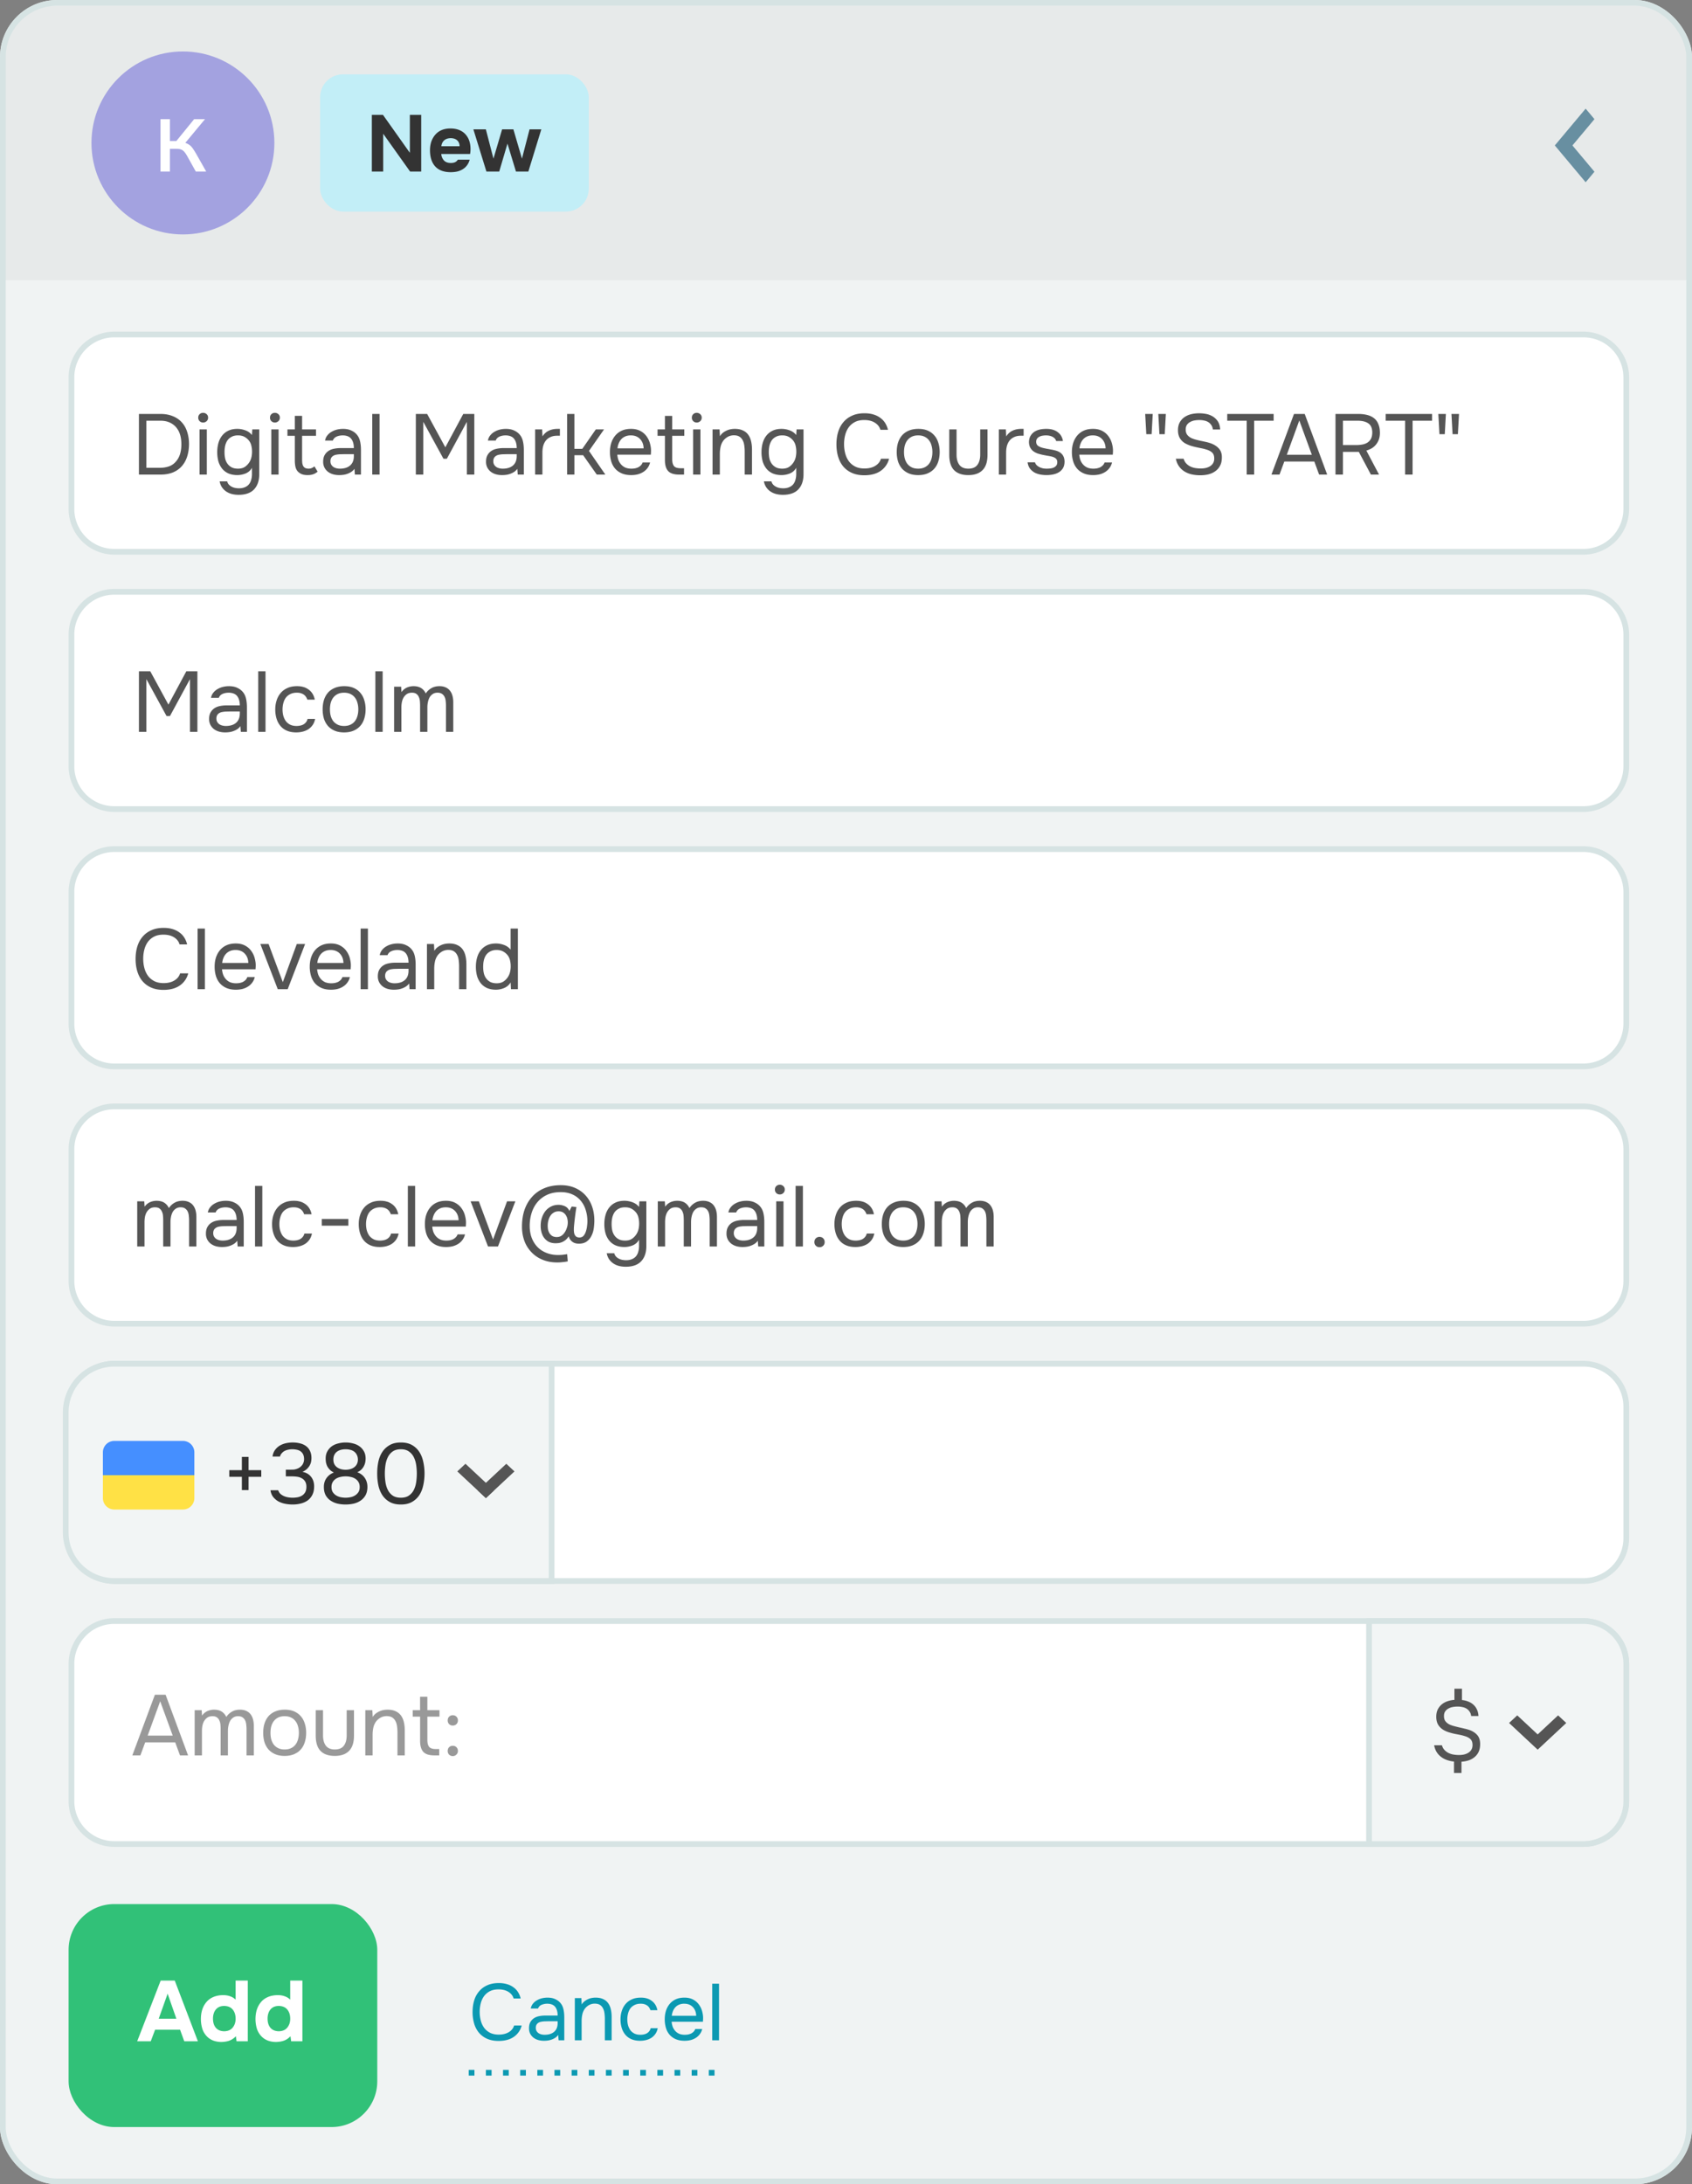
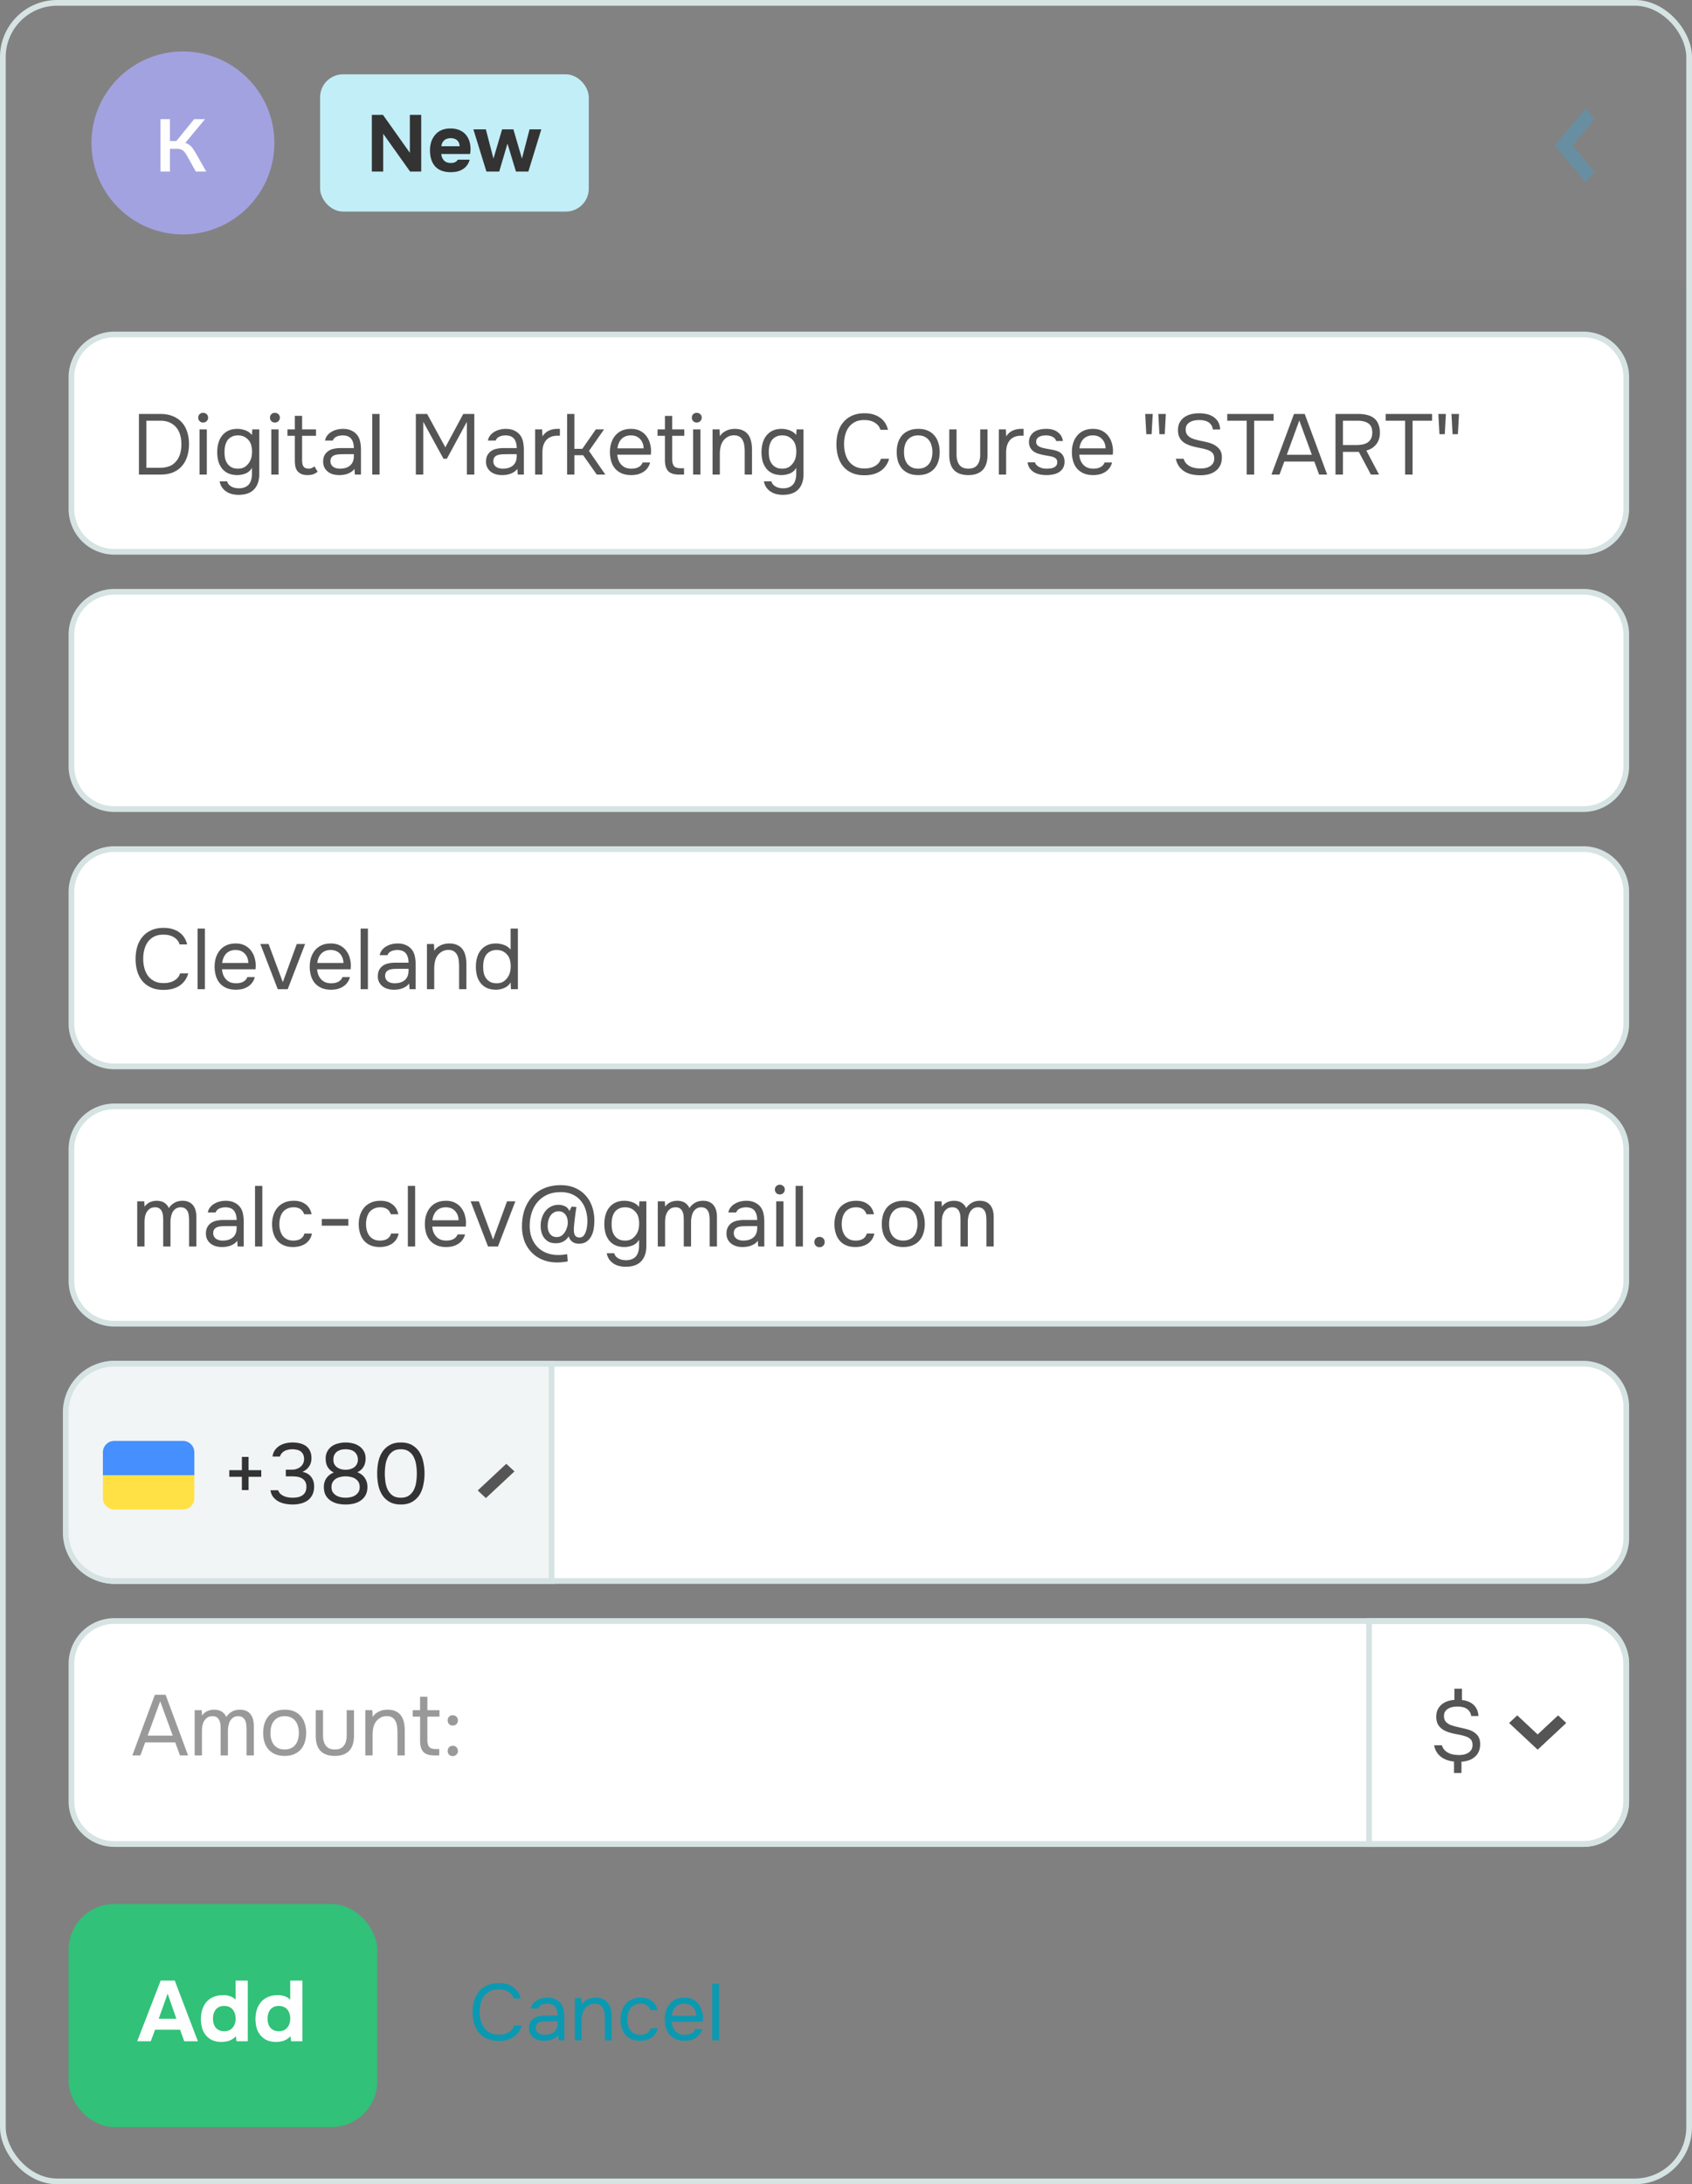
<svg xmlns="http://www.w3.org/2000/svg" width="296" height="382" fill="none">
  <rect width="100%" height="100%" fill="#808080" stroke="none" />
  <g clip-path="url(#pic-viber-deal01-en__a)">
-     <rect width="296" height="382" rx="10" fill="#F0F3F3" />
    <path d="M20 58.5h257a7.5 7.5 0 0 1 7.5 7.5v23a7.5 7.5 0 0 1-7.5 7.5H20a7.5 7.5 0 0 1-7.5-7.5V66a7.5 7.5 0 0 1 7.5-7.5Z" fill="#fff" stroke="#D6E3E3" />
    <path d="M24.305 72.395h3.765c.82 0 1.54.13 2.16.39.63.25 1.155.61 1.575 1.08.42.46.735 1.02.945 1.68a7 7 0 0 1 .315 2.16c-.01.79-.12 1.51-.33 2.16-.21.65-.525 1.21-.945 1.68-.41.46-.925.82-1.545 1.08-.62.25-1.345.375-2.175.375h-3.765V72.395Zm1.305 1.185v8.235h2.37c.54 0 1.055-.08 1.545-.24.5-.17.925-.465 1.275-.885.32-.37.555-.805.705-1.305.15-.51.225-1.07.225-1.68 0-.63-.075-1.19-.225-1.68a3.622 3.622 0 0 0-.675-1.275c-.3-.36-.68-.645-1.14-.855-.46-.21-1.005-.315-1.635-.315H25.61Zm9.926-1.38c.24 0 .445.08.615.24.17.15.255.35.255.6s-.085.455-.255.615a.865.865 0 0 1-.615.24.833.833 0 0 1-.615-.24.833.833 0 0 1-.24-.615c0-.25.08-.45.24-.6.16-.16.365-.24.615-.24Zm-.63 10.8v-7.905h1.275V83h-1.275Zm10.446-.06c0 1.12-.3 2-.9 2.64-.6.64-1.505.96-2.715.96-.4 0-.785-.045-1.155-.135-.36-.09-.69-.235-.99-.435-.29-.19-.54-.435-.75-.735-.2-.29-.34-.64-.42-1.05h1.32c.06.23.16.42.3.57.15.16.32.285.51.375.19.1.395.17.615.21.22.04.435.06.645.06.4 0 .745-.065 1.035-.195.29-.12.525-.29.705-.51.18-.22.31-.485.39-.795.09-.3.135-.63.135-.99v-1.095c-.26.46-.63.79-1.11.99-.48.19-.98.285-1.5.285-.6-.01-1.12-.115-1.56-.315-.44-.21-.8-.495-1.08-.855a3.73 3.73 0 0 1-.63-1.26 6.185 6.185 0 0 1-.195-1.59c0-.57.07-1.1.21-1.59.14-.5.355-.93.645-1.29.29-.37.655-.66 1.095-.87.44-.21.965-.315 1.575-.315.46 0 .925.085 1.395.255.47.17.855.445 1.155.825l.06-.99h1.215v7.845Zm-3.72-6.795c-.43 0-.795.08-1.095.24-.3.15-.545.355-.735.615-.18.26-.315.57-.405.93-.08.35-.12.725-.12 1.125 0 .44.04.83.12 1.17.08.33.215.625.405.885.19.26.435.47.735.63.3.15.67.225 1.11.225.51 0 .93-.12 1.26-.36a2.814 2.814 0 0 0 1.095-1.71c.06-.3.09-.595.09-.885 0-.36-.035-.69-.105-.99-.06-.3-.175-.58-.345-.84a2.56 2.56 0 0 0-.795-.735c-.33-.2-.735-.3-1.215-.3ZM48.09 72.2c.24 0 .445.08.615.24.17.15.255.35.255.6s-.085.455-.255.615a.865.865 0 0 1-.615.24.833.833 0 0 1-.615-.24.833.833 0 0 1-.24-.615c0-.25.08-.45.24-.6.16-.16.365-.24.615-.24ZM47.46 83v-7.905h1.275V83H47.46Zm5.39-7.905h2.43v1.125h-2.43v4.11c0 .23.01.445.03.645.03.19.08.36.15.51.08.14.19.255.33.345.15.08.35.125.6.135.23 0 .43-.04.6-.12.18-.08.33-.175.45-.285l.556.93c-.26.22-.53.375-.81.465-.28.09-.59.135-.93.135-.43 0-.79-.06-1.08-.18a2.018 2.018 0 0 1-.735-.555c-.17-.23-.285-.5-.345-.81-.06-.31-.09-.66-.09-1.05V76.22h-1.29v-1.125h1.29v-2.37h1.275v2.37Zm9.158 6.9c-.17.23-.365.415-.585.555a3.438 3.438 0 0 1-1.395.495c-.23.03-.46.045-.69.045-.37 0-.72-.045-1.05-.135-.33-.09-.63-.235-.9-.435-.26-.2-.47-.45-.63-.75a2.25 2.25 0 0 1-.225-1.02c0-.45.08-.825.24-1.125.17-.31.395-.56.675-.75.28-.19.6-.32.96-.39.37-.08.76-.12 1.17-.12h2.325c0-.67-.145-1.2-.435-1.59-.29-.4-.78-.61-1.47-.63-.42 0-.79.07-1.11.21-.32.14-.54.37-.66.69h-1.365c.07-.36.21-.665.42-.915.21-.26.46-.47.75-.63.29-.17.605-.295.945-.375.34-.08.68-.12 1.02-.12.59 0 1.085.1 1.485.3.41.19.74.445.99.765.25.31.425.69.525 1.14.1.45.15.955.15 1.515V83h-1.065l-.075-1.005Zm-1.5-2.565c-.24 0-.52.005-.84.015-.31 0-.61.03-.9.09-.29.06-.525.185-.705.375-.17.19-.255.44-.255.75 0 .23.045.425.135.585.09.16.21.295.36.405.16.11.34.19.54.24.2.05.405.075.615.075.75 0 1.34-.18 1.77-.54.44-.37.665-.905.675-1.605v-.39h-1.395ZM65.123 83V72.395h1.275V83h-1.275Zm7.624 0V72.395h1.98l3.18 5.835 3.135-5.835h1.935V83h-1.305v-9.225l-3.495 6.45h-.6l-3.525-6.45V83h-1.305ZM90.5 81.995c-.17.23-.365.415-.585.555a3.438 3.438 0 0 1-1.395.495c-.23.03-.46.045-.69.045-.37 0-.72-.045-1.05-.135-.33-.09-.63-.235-.9-.435-.26-.2-.47-.45-.63-.75a2.25 2.25 0 0 1-.225-1.02c0-.45.08-.825.24-1.125.17-.31.395-.56.675-.75.28-.19.6-.32.96-.39.37-.08.76-.12 1.17-.12h2.325c0-.67-.145-1.2-.435-1.59-.29-.4-.78-.61-1.47-.63-.42 0-.79.07-1.11.21-.32.14-.54.37-.66.69h-1.365c.07-.36.21-.665.42-.915.21-.26.46-.47.75-.63.29-.17.605-.295.945-.375.34-.08.68-.12 1.02-.12.59 0 1.085.1 1.485.3.41.19.74.445.99.765.25.31.425.69.525 1.14.1.45.15.955.15 1.515V83h-1.065l-.075-1.005ZM89 79.43c-.24 0-.52.005-.84.015-.31 0-.61.03-.9.09-.29.06-.525.185-.705.375-.17.19-.255.44-.255.75 0 .23.045.425.135.585.09.16.21.295.36.405.16.11.34.19.54.24.2.05.405.075.615.075.75 0 1.34-.18 1.77-.54.44-.37.665-.905.675-1.605v-.39H89ZM93.614 83v-7.905h1.23l.06 1.23c.29-.46.66-.795 1.11-1.005.45-.21.96-.315 1.53-.315h.405v1.2h-.465c-.47 0-.87.08-1.2.24-.33.15-.6.36-.81.63-.2.26-.35.57-.45.93-.09.36-.135.74-.135 1.14V83h-1.275Zm5.596 0V72.395h1.275V78.5h1.38l2.37-3.405h1.44l-2.64 3.765L105.9 83h-1.5l-2.385-3.39h-1.53V83H99.21Zm8.783-3.48c.03.35.1.675.21.975.12.29.28.545.48.765.2.22.445.395.735.525.3.12.645.18 1.035.18.19 0 .385-.015.585-.045.21-.04.405-.1.585-.18.18-.09.34-.205.48-.345.14-.14.245-.31.315-.51h1.305c-.09.38-.245.71-.465.99-.21.28-.465.51-.765.69-.29.18-.615.315-.975.405-.36.08-.725.12-1.095.12-.63 0-1.18-.1-1.65-.3-.46-.2-.845-.475-1.155-.825-.31-.36-.54-.785-.69-1.275a5.669 5.669 0 0 1-.225-1.635c0-.59.08-1.13.24-1.62.17-.5.41-.93.72-1.29s.69-.64 1.14-.84c.45-.2.985-.3 1.605-.3.63 0 1.175.125 1.635.375.46.25.83.58 1.11.99.28.4.475.835.585 1.305.12.47.17.905.15 1.305 0 .09-.005.18-.015.27 0 .09-.005.18-.015.27h-5.865Zm4.605-1.11c-.02-.67-.23-1.215-.63-1.635-.4-.42-.935-.63-1.605-.63-.37 0-.695.06-.975.18s-.515.285-.705.495c-.19.21-.34.455-.45.735-.11.27-.18.555-.21.855h4.575Zm4.999-3.315h2.115v1.125h-2.115v4.095c0 .54.105.94.315 1.2.21.25.6.375 1.17.375h.585V83h-.855c-.9 0-1.54-.205-1.92-.615-.38-.41-.57-1.055-.57-1.935v-4.23h-1.29v-1.125h1.29V72.74h1.275v2.355Zm4.291-2.895c.24 0 .445.08.615.24.17.15.255.35.255.6s-.085.455-.255.615a.865.865 0 0 1-.615.24.833.833 0 0 1-.615-.24.833.833 0 0 1-.24-.615c0-.25.08-.45.24-.6.16-.16.365-.24.615-.24Zm-.63 10.8v-7.905h1.275V83h-1.275Zm3.396 0v-7.905h1.23l.06 1.2c.13-.22.29-.41.48-.57.2-.16.415-.295.645-.405.23-.11.47-.19.72-.24.26-.05.51-.075.75-.075.57 0 1.05.095 1.44.285.39.18.7.435.93.765.23.32.395.705.495 1.155.1.44.15.915.15 1.425V83h-1.275v-4.02c0-.37-.025-.725-.075-1.065-.04-.34-.13-.64-.27-.9-.13-.27-.32-.485-.57-.645-.25-.16-.585-.24-1.005-.24-.41.01-.775.11-1.095.3-.31.19-.56.415-.75.675-.23.33-.385.695-.465 1.095-.08.39-.12.785-.12 1.185V83h-1.275Zm15.913-.06c0 1.12-.3 2-.9 2.64-.6.64-1.505.96-2.715.96-.4 0-.785-.045-1.155-.135-.36-.09-.69-.235-.99-.435-.29-.19-.54-.435-.75-.735-.2-.29-.34-.64-.42-1.05h1.32c.06.23.16.42.3.57.15.16.32.285.51.375.19.1.395.17.615.21.22.04.435.06.645.06.4 0 .745-.065 1.035-.195.29-.12.525-.29.705-.51.18-.22.31-.485.39-.795.09-.3.135-.63.135-.99v-1.095c-.26.46-.63.79-1.11.99-.48.19-.98.285-1.5.285-.6-.01-1.12-.115-1.56-.315-.44-.21-.8-.495-1.08-.855a3.73 3.73 0 0 1-.63-1.26 6.185 6.185 0 0 1-.195-1.59c0-.57.07-1.1.21-1.59.14-.5.355-.93.645-1.29.29-.37.655-.66 1.095-.87.44-.21.965-.315 1.575-.315.46 0 .925.085 1.395.255.47.17.855.445 1.155.825l.06-.99h1.215v7.845Zm-3.72-6.795c-.43 0-.795.08-1.095.24-.3.15-.545.355-.735.615-.18.26-.315.57-.405.93-.08.35-.12.725-.12 1.125 0 .44.04.83.12 1.17.08.33.215.625.405.885.19.26.435.47.735.63.3.15.67.225 1.11.225.51 0 .93-.12 1.26-.36a2.814 2.814 0 0 0 1.095-1.71c.06-.3.09-.595.09-.885 0-.36-.035-.69-.105-.99-.06-.3-.175-.58-.345-.84a2.56 2.56 0 0 0-.795-.735c-.33-.2-.735-.3-1.215-.3Zm14.34-2.685c-.63 0-1.17.115-1.62.345-.44.23-.805.54-1.095.93-.28.39-.485.84-.615 1.35-.13.5-.195 1.025-.195 1.575 0 .59.07 1.145.21 1.665.14.52.355.975.645 1.365.29.38.66.685 1.11.915.45.22.985.33 1.605.33.75 0 1.38-.155 1.89-.465.51-.31.84-.725.99-1.245h1.425a3.667 3.667 0 0 1-1.455 2.115c-.74.52-1.7.78-2.88.78-.82 0-1.535-.135-2.145-.405a4.232 4.232 0 0 1-1.53-1.125c-.4-.48-.7-1.05-.9-1.71-.2-.66-.3-1.385-.3-2.175 0-.78.1-1.5.3-2.16.2-.66.505-1.23.915-1.71.41-.49.92-.87 1.53-1.14.61-.28 1.33-.42 2.16-.42.58 0 1.1.07 1.56.21.47.14.875.34 1.215.6.35.25.635.555.855.915.22.35.38.74.48 1.17h-1.32c-.15-.52-.475-.935-.975-1.245-.49-.31-1.11-.465-1.86-.465Zm9.467 1.545c.63 0 1.175.1 1.635.3.46.2.845.48 1.155.84.32.36.555.79.705 1.29.16.49.24 1.03.24 1.62 0 .59-.08 1.135-.24 1.635-.15.49-.385.915-.705 1.275-.31.35-.7.625-1.17.825-.47.2-1.02.3-1.65.3-.63 0-1.18-.1-1.65-.3-.46-.2-.85-.475-1.17-.825a3.679 3.679 0 0 1-.705-1.275 5.669 5.669 0 0 1-.225-1.635c0-.59.075-1.13.225-1.62.16-.5.395-.93.705-1.29.32-.36.72-.64 1.2-.84.48-.2 1.03-.3 1.65-.3Zm-.03 6.96c.43 0 .8-.075 1.11-.225.32-.15.58-.355.78-.615.21-.27.36-.58.45-.93.1-.35.15-.73.15-1.14 0-.4-.05-.775-.15-1.125-.09-.36-.24-.67-.45-.93-.2-.27-.46-.48-.78-.63-.31-.15-.68-.225-1.11-.225-.43 0-.8.075-1.11.225-.31.15-.57.36-.78.63-.2.26-.35.57-.45.93-.09.35-.135.725-.135 1.125 0 .41.045.79.135 1.14.1.35.25.66.45.93.21.26.47.465.78.615.31.15.68.225 1.11.225Zm8.771 0c.72 0 1.245-.215 1.575-.645.34-.44.51-1.05.51-1.83v-4.395h1.275v4.455c0 1.2-.29 2.09-.87 2.67-.57.58-1.4.87-2.49.87-1.09 0-1.92-.29-2.49-.87-.56-.58-.84-1.47-.84-2.67v-4.455h1.275v4.395c0 .78.17 1.39.51 1.83.34.43.855.645 1.545.645ZM174.737 83v-7.905h1.23l.06 1.23c.29-.46.66-.795 1.11-1.005.45-.21.96-.315 1.53-.315h.405v1.2h-.465c-.47 0-.87.08-1.2.24-.33.15-.6.36-.81.63-.2.26-.35.57-.45.93-.09.36-.135.74-.135 1.14V83h-1.275Zm8.27-6.855c-.18 0-.365.015-.555.045-.18.02-.36.07-.54.15-.17.07-.32.18-.45.33-.12.14-.185.33-.195.57 0 .34.125.595.375.765.26.17.595.295 1.005.375.17.04.355.08.555.12.2.03.395.065.585.105a6.898 6.898 0 0 1 1.005.225c.96.3 1.44.945 1.44 1.935-.01.48-.115.87-.315 1.17-.19.29-.435.52-.735.69-.29.17-.625.29-1.005.36a5.881 5.881 0 0 1-2.205 0c-.37-.07-.71-.19-1.02-.36-.3-.18-.56-.41-.78-.69-.21-.29-.345-.65-.405-1.08h1.29c.08.24.205.43.375.57.17.14.35.25.54.33.2.08.385.135.555.165.18.03.38.045.6.045.16 0 .345-.01.555-.03.21-.02.41-.065.6-.135.19-.08.35-.195.48-.345.13-.15.195-.36.195-.63 0-.3-.1-.525-.3-.675-.19-.15-.455-.26-.795-.33-.24-.05-.49-.095-.75-.135l-.765-.15c-.25-.06-.495-.125-.735-.195a3.2 3.2 0 0 1-.675-.315c-.28-.17-.505-.4-.675-.69-.17-.29-.255-.645-.255-1.065.02-.44.12-.8.3-1.08.18-.29.41-.525.69-.705.3-.18.62-.305.96-.375.34-.07.7-.105 1.08-.105.81 0 1.455.175 1.935.525.29.2.515.44.675.72.16.28.26.575.3.885h-1.185c-.07-.29-.26-.525-.57-.705-.31-.18-.705-.275-1.185-.285Zm5.801 3.375c.03.35.1.675.21.975.12.29.28.545.48.765.2.22.445.395.735.525.3.12.645.18 1.035.18.19 0 .385-.015.585-.045.21-.04.405-.1.585-.18.18-.09.34-.205.48-.345.14-.14.245-.31.315-.51h1.305c-.09.38-.245.71-.465.99-.21.28-.465.51-.765.69-.29.18-.615.315-.975.405-.36.08-.725.12-1.095.12-.63 0-1.18-.1-1.65-.3-.46-.2-.845-.475-1.155-.825-.31-.36-.54-.785-.69-1.275a5.669 5.669 0 0 1-.225-1.635c0-.59.08-1.13.24-1.62.17-.5.41-.93.72-1.29s.69-.64 1.14-.84c.45-.2.985-.3 1.605-.3.63 0 1.175.125 1.635.375.46.25.83.58 1.11.99.28.4.475.835.585 1.305.12.47.17.905.15 1.305 0 .09-.005.18-.015.27 0 .09-.005.18-.015.27h-5.865Zm4.605-1.11c-.02-.67-.23-1.215-.63-1.635-.4-.42-.935-.63-1.605-.63-.37 0-.695.06-.975.18s-.515.285-.705.495c-.19.21-.34.455-.45.735-.11.27-.18.555-.21.855h4.575Zm8.052-2.475h-.93l-.195-3.54h1.32l-.195 3.54Zm2.295 0h-.93l-.195-3.54h1.32l-.195 3.54Zm6.066-2.475c-.28 0-.565.025-.855.075-.28.05-.535.14-.765.27-.23.12-.42.29-.57.51-.14.21-.21.48-.21.81 0 .4.105.725.315.975.21.24.465.425.765.555.24.1.495.185.765.255s.545.135.825.195c.29.06.57.12.84.18.28.06.55.135.81.225.61.21 1.095.51 1.455.9.37.39.555.905.555 1.545 0 .6-.105 1.095-.315 1.485-.2.39-.475.71-.825.96-.34.25-.74.435-1.2.555-.45.11-.93.165-1.44.165-.51 0-1-.05-1.47-.15-.46-.1-.88-.265-1.26-.495a3.34 3.34 0 0 1-.975-.9c-.27-.37-.46-.82-.57-1.35h1.365c.1.34.255.62.465.84.21.22.45.395.72.525.27.13.56.22.87.27.32.05.635.075.945.075.3 0 .59-.03.87-.09.29-.07.545-.175.765-.315.22-.14.395-.32.525-.54.13-.22.195-.485.195-.795 0-.47-.125-.82-.375-1.05-.25-.23-.585-.405-1.005-.525a7.626 7.626 0 0 0-.885-.225c-.31-.06-.62-.125-.93-.195-.31-.07-.615-.15-.915-.24a5.68 5.68 0 0 1-.825-.345c-.4-.19-.735-.48-1.005-.87-.27-.4-.405-.9-.405-1.5 0-.56.11-1.03.33-1.41.22-.38.505-.685.855-.915.35-.23.74-.395 1.17-.495.44-.1.905-.15 1.395-.15.4.01.76.045 1.08.105.33.05.64.145.93.285.45.2.825.5 1.125.9.3.4.465.915.495 1.545h-1.275c-.04-.31-.135-.57-.285-.78-.14-.21-.315-.38-.525-.51a2.07 2.07 0 0 0-.72-.27 3.66 3.66 0 0 0-.825-.09Zm8.273 9.54v-9.42h-3.405v-1.185h8.115v1.185h-3.405V83h-1.305Zm12.668 0-.84-2.28h-5.25l-.84 2.28h-1.41l3.945-10.605h1.875L232.177 83h-1.41Zm-3.465-9.465-2.19 6h4.38l-2.19-6Zm7.634 5.49V83h-1.305V72.395h3.975c.58 0 1.105.06 1.575.18s.87.31 1.2.57c.33.26.58.605.75 1.035.18.42.27.93.27 1.53 0 .44-.065.835-.195 1.185-.13.34-.305.64-.525.9-.21.25-.46.46-.75.63-.29.16-.59.285-.9.375l2.22 4.2h-1.425l-2.115-3.975h-2.775Zm2.25-1.185c.39 0 .755-.03 1.095-.09.35-.06.655-.17.915-.33s.465-.375.615-.645c.16-.28.245-.65.255-1.11 0-.76-.225-1.295-.675-1.605-.44-.32-1.08-.48-1.92-.48h-2.535v4.26h2.25Zm8.628 5.16v-9.42h-3.405v-1.185h8.115v1.185h-3.405V83h-1.305Zm6.935-7.065h-.93l-.195-3.54h1.32l-.195 3.54Zm2.295 0h-.93l-.195-3.54h1.32l-.195 3.54Z" fill="#555" />
    <path d="M20 103.5h257a7.5 7.5 0 0 1 7.5 7.5v23a7.5 7.5 0 0 1-7.5 7.5H20a7.5 7.5 0 0 1-7.5-7.5v-23a7.5 7.5 0 0 1 7.5-7.5Z" fill="#fff" stroke="#D6E3E3" />
-     <path d="M24.305 128v-10.605h1.98l3.18 5.835 3.135-5.835h1.935V128H33.23v-9.225l-3.495 6.45h-.6l-3.525-6.45V128h-1.305Zm17.752-1.005c-.17.23-.365.415-.585.555a3.438 3.438 0 0 1-1.395.495c-.23.03-.46.045-.69.045-.37 0-.72-.045-1.05-.135-.33-.09-.63-.235-.9-.435-.26-.2-.47-.45-.63-.75a2.25 2.25 0 0 1-.225-1.02c0-.45.08-.825.24-1.125.17-.31.395-.56.675-.75.28-.19.6-.32.96-.39.37-.08.76-.12 1.17-.12h2.325c0-.67-.145-1.2-.435-1.59-.29-.4-.78-.61-1.47-.63-.42 0-.79.07-1.11.21-.32.14-.54.37-.66.69h-1.365c.07-.36.21-.665.42-.915.21-.26.46-.47.75-.63.29-.17.605-.295.945-.375.34-.08.68-.12 1.02-.12.59 0 1.085.1 1.485.3.41.19.74.445.99.765.25.31.425.69.525 1.14.1.45.15.955.15 1.515V128h-1.065l-.075-1.005Zm-1.5-2.565c-.24 0-.52.005-.84.015-.31 0-.61.03-.9.09-.29.06-.525.185-.705.375-.17.19-.255.44-.255.75 0 .23.045.425.135.585.09.16.21.295.36.405.16.11.34.19.54.24.2.05.405.075.615.075.75 0 1.34-.18 1.77-.54.44-.37.665-.905.675-1.605v-.39h-1.395Zm4.615 3.57v-10.605h1.275V128h-1.275Zm6.656.09c-.63 0-1.175-.1-1.635-.3-.46-.2-.84-.48-1.14-.84-.3-.36-.525-.785-.675-1.275a5.462 5.462 0 0 1-.225-1.605c0-.56.08-1.085.24-1.575.16-.5.395-.93.705-1.29.31-.37.7-.66 1.17-.87.47-.22 1.04-.33 1.71-.33.4 0 .755.045 1.065.135.31.08.6.215.87.405.28.18.52.42.72.72.2.3.345.665.435 1.095h-1.305c-.15-.44-.39-.755-.72-.945-.32-.19-.7-.28-1.14-.27-.43 0-.81.085-1.14.255-.32.16-.58.375-.78.645-.19.27-.33.585-.42.945-.09.35-.135.71-.135 1.08 0 .39.045.76.135 1.11.1.35.245.66.435.93.2.26.455.47.765.63.31.15.68.225 1.11.225.21 0 .415-.02.615-.06.21-.04.4-.105.57-.195.18-.1.335-.23.465-.39s.225-.355.285-.585h1.32c-.08.41-.225.765-.435 1.065-.2.29-.45.535-.75.735-.3.19-.63.33-.99.42-.36.09-.735.135-1.125.135Zm8.396-8.085c.63 0 1.175.1 1.635.3.46.2.845.48 1.155.84.32.36.555.79.705 1.29.16.49.24 1.03.24 1.62 0 .59-.08 1.135-.24 1.635-.15.49-.385.915-.705 1.275-.31.35-.7.625-1.17.825-.47.2-1.02.3-1.65.3-.63 0-1.18-.1-1.65-.3-.46-.2-.85-.475-1.17-.825a3.679 3.679 0 0 1-.705-1.275 5.669 5.669 0 0 1-.225-1.635c0-.59.075-1.13.225-1.62.16-.5.395-.93.705-1.29.32-.36.72-.64 1.2-.84.48-.2 1.03-.3 1.65-.3Zm-.03 6.96c.43 0 .8-.075 1.11-.225.32-.15.58-.355.78-.615.21-.27.36-.58.45-.93.1-.35.15-.73.15-1.14 0-.4-.05-.775-.15-1.125-.09-.36-.24-.67-.45-.93-.2-.27-.46-.48-.78-.63-.31-.15-.68-.225-1.11-.225-.43 0-.8.075-1.11.225-.31.15-.57.36-.78.63-.2.26-.35.57-.45.93-.09.35-.135.725-.135 1.125 0 .41.045.79.135 1.14.1.35.25.66.45.93.21.26.47.465.78.615.31.15.68.225 1.11.225ZM65.665 128v-10.605h1.275V128h-1.275Zm4.571-6.96c.25-.35.555-.61.915-.78.37-.17.78-.255 1.23-.255.55.01.995.13 1.335.36.34.23.595.535.765.915.27-.4.6-.71.99-.93.4-.23.87-.345 1.41-.345.43 0 .8.075 1.11.225.31.14.56.34.75.6.19.25.33.545.42.885.09.34.135.71.135 1.11V128h-1.275v-4.53c0-.26-.015-.525-.045-.795-.02-.28-.08-.53-.18-.75-.1-.23-.25-.415-.45-.555-.2-.15-.47-.225-.81-.225-.33 0-.61.08-.84.24-.23.15-.415.35-.555.6-.13.25-.225.525-.285.825-.06.3-.09.595-.09.885V128h-1.275v-4.545c0-.25-.01-.51-.03-.78-.02-.28-.08-.53-.18-.75a1.23 1.23 0 0 0-.42-.555c-.19-.15-.455-.225-.795-.225-.36 0-.66.08-.9.24-.23.16-.42.365-.57.615-.14.25-.24.53-.3.84-.05.3-.075.59-.075.87V128h-1.275v-7.905h1.23l.06.945Z" fill="#555" />
    <path d="M20 148.5h257a7.5 7.5 0 0 1 7.5 7.5v23a7.5 7.5 0 0 1-7.5 7.5H20a7.5 7.5 0 0 1-7.5-7.5v-23a7.5 7.5 0 0 1 7.5-7.5Z" fill="#fff" stroke="#D6E3E3" />
    <path d="M28.58 163.46c-.63 0-1.17.115-1.62.345-.44.23-.805.54-1.095.93-.28.39-.485.84-.615 1.35-.13.5-.195 1.025-.195 1.575 0 .59.07 1.145.21 1.665.14.52.355.975.645 1.365.29.38.66.685 1.11.915.45.22.985.33 1.605.33.75 0 1.38-.155 1.89-.465.51-.31.84-.725.99-1.245h1.425a3.667 3.667 0 0 1-1.455 2.115c-.74.52-1.7.78-2.88.78-.82 0-1.535-.135-2.145-.405a4.232 4.232 0 0 1-1.53-1.125c-.4-.48-.7-1.05-.9-1.71-.2-.66-.3-1.385-.3-2.175 0-.78.1-1.5.3-2.16.2-.66.505-1.23.915-1.71.41-.49.92-.87 1.53-1.14.61-.28 1.33-.42 2.16-.42.58 0 1.1.07 1.56.21.47.14.875.34 1.215.6.35.25.635.555.855.915.22.35.38.74.48 1.17h-1.32c-.15-.52-.475-.935-.975-1.245-.49-.31-1.11-.465-1.86-.465Zm5.986 9.54v-10.605h1.276V173h-1.276Zm4.272-3.48c.03.35.1.675.21.975.12.29.28.545.48.765.2.22.445.395.735.525.3.12.645.18 1.035.18.19 0 .385-.015.585-.045.21-.04.405-.1.585-.18.18-.09.34-.205.48-.345.14-.14.245-.31.315-.51h1.305c-.09.38-.245.71-.465.99-.21.28-.465.51-.765.69-.29.18-.615.315-.975.405-.36.08-.725.12-1.095.12-.63 0-1.18-.1-1.65-.3-.46-.2-.845-.475-1.155-.825-.31-.36-.54-.785-.69-1.275a5.669 5.669 0 0 1-.225-1.635c0-.59.08-1.13.24-1.62.17-.5.41-.93.72-1.29s.69-.64 1.14-.84c.45-.2.985-.3 1.605-.3.63 0 1.175.125 1.635.375.46.25.83.58 1.11.99.28.4.475.835.585 1.305.12.47.17.905.15 1.305 0 .09-.005.18-.015.27 0 .09-.005.18-.015.27h-5.865Zm4.605-1.11c-.02-.67-.23-1.215-.63-1.635-.4-.42-.935-.63-1.605-.63-.37 0-.695.06-.975.18s-.515.285-.705.495c-.19.21-.34.455-.45.735-.11.27-.18.555-.21.855h4.575Zm2.103-3.315h1.44l2.49 6.675 2.445-6.675h1.455L50.331 173h-1.74l-3.045-7.905Zm9.932 4.425c.03.35.1.675.21.975.12.29.28.545.48.765.2.22.445.395.735.525.3.12.645.18 1.035.18.19 0 .385-.015.585-.045.21-.04.405-.1.585-.18.18-.09.34-.205.48-.345.14-.14.245-.31.315-.51h1.305c-.09.38-.245.71-.465.99-.21.28-.465.51-.765.69-.29.18-.615.315-.975.405-.36.08-.725.12-1.095.12-.63 0-1.18-.1-1.65-.3-.46-.2-.845-.475-1.155-.825-.31-.36-.54-.785-.69-1.275a5.669 5.669 0 0 1-.225-1.635c0-.59.08-1.13.24-1.62.17-.5.41-.93.72-1.29s.69-.64 1.14-.84c.45-.2.985-.3 1.605-.3.63 0 1.175.125 1.635.375.46.25.83.58 1.11.99.28.4.475.835.585 1.305.12.47.17.905.15 1.305 0 .09-.005.18-.015.27 0 .09-.005.18-.015.27h-5.865Zm4.605-1.11c-.02-.67-.23-1.215-.63-1.635-.4-.42-.935-.63-1.605-.63-.37 0-.695.06-.975.18s-.515.285-.705.495c-.19.21-.34.455-.45.735-.11.27-.18.555-.21.855h4.575Zm3.004 4.59v-10.605h1.275V173h-1.275Zm8.486-1.005c-.17.23-.365.415-.585.555a3.438 3.438 0 0 1-1.395.495c-.23.03-.46.045-.69.045-.37 0-.72-.045-1.05-.135-.33-.09-.63-.235-.9-.435-.26-.2-.47-.45-.63-.75a2.25 2.25 0 0 1-.225-1.02c0-.45.08-.825.24-1.125.17-.31.395-.56.675-.75.28-.19.6-.32.96-.39.37-.08.76-.12 1.17-.12h2.325c0-.67-.145-1.2-.435-1.59-.29-.4-.78-.61-1.47-.63-.42 0-.79.07-1.11.21-.32.14-.54.37-.66.69h-1.365c.07-.36.21-.665.42-.915.21-.26.46-.47.75-.63.29-.17.605-.295.945-.375.34-.08.68-.12 1.02-.12.59 0 1.085.1 1.485.3.41.19.74.445.99.765.25.31.425.69.525 1.14.1.45.15.955.15 1.515V173h-1.065l-.075-1.005Zm-1.5-2.565c-.24 0-.52.005-.84.015-.31 0-.61.03-.9.09-.29.06-.525.185-.705.375-.17.19-.255.44-.255.75 0 .23.045.425.135.585.09.16.21.295.36.405.16.11.34.19.54.24.2.05.405.075.615.075.75 0 1.34-.18 1.77-.54.44-.37.665-.905.675-1.605v-.39h-1.395ZM74.69 173v-7.905h1.23l.06 1.2c.13-.22.29-.41.48-.57.2-.16.415-.295.645-.405.23-.11.47-.19.72-.24.26-.05.51-.075.75-.075.57 0 1.05.095 1.44.285.39.18.7.435.93.765.23.32.395.705.495 1.155.1.44.15.915.15 1.425V173h-1.275v-4.02c0-.37-.025-.725-.075-1.065-.04-.34-.13-.64-.27-.9-.13-.27-.32-.485-.57-.645-.25-.16-.585-.24-1.005-.24-.41.01-.775.11-1.095.3-.31.19-.56.415-.75.675-.23.33-.385.695-.465 1.095-.08.39-.12.785-.12 1.185V173H74.69Zm15.912 0h-1.215l-.06-1.185c-.27.45-.645.775-1.125.975-.47.2-.965.3-1.485.3-.6-.01-1.12-.115-1.56-.315-.44-.21-.8-.495-1.08-.855a3.73 3.73 0 0 1-.63-1.26 6.185 6.185 0 0 1-.195-1.59c0-.57.07-1.1.21-1.59.14-.5.355-.93.645-1.29.29-.37.655-.66 1.095-.87.44-.21.965-.315 1.575-.315.46 0 .925.085 1.395.255.47.17.855.445 1.155.825v-3.69H90.6V173Zm-3.72-6.855c-.43 0-.795.08-1.095.24-.3.15-.545.355-.735.615-.18.26-.315.57-.405.93-.08.35-.12.735-.12 1.155 0 .42.04.8.12 1.14.08.33.215.625.405.885.19.26.435.47.735.63.3.15.67.225 1.11.225.51 0 .93-.12 1.26-.36a2.814 2.814 0 0 0 1.095-1.71c.06-.3.09-.595.09-.885 0-.36-.035-.69-.105-.99-.06-.3-.175-.58-.345-.84a2.56 2.56 0 0 0-.795-.735c-.33-.2-.735-.3-1.215-.3Z" fill="#555" />
    <path d="M20 193.5h257a7.5 7.5 0 0 1 7.5 7.5v23a7.5 7.5 0 0 1-7.5 7.5H20a7.5 7.5 0 0 1-7.5-7.5v-23a7.5 7.5 0 0 1 7.5-7.5Z" fill="#fff" stroke="#D6E3E3" />
    <path d="M25.295 211.04c.25-.35.555-.61.915-.78.37-.17.78-.255 1.23-.255.55.01.995.13 1.335.36.34.23.595.535.765.915.27-.4.6-.71.99-.93.4-.23.87-.345 1.41-.345.43 0 .8.075 1.11.225.31.14.56.34.75.6.19.25.33.545.42.885.09.34.135.71.135 1.11V218H33.08v-4.53c0-.26-.015-.525-.045-.795-.02-.28-.08-.53-.18-.75-.1-.23-.25-.415-.45-.555-.2-.15-.47-.225-.81-.225-.33 0-.61.08-.84.24-.23.15-.415.35-.555.6-.13.25-.225.525-.285.825-.06.3-.09.595-.09.885V218H28.55v-4.545c0-.25-.01-.51-.03-.78-.02-.28-.08-.53-.18-.75a1.23 1.23 0 0 0-.42-.555c-.19-.15-.455-.225-.795-.225-.36 0-.66.08-.9.24-.23.16-.42.365-.57.615-.14.25-.24.53-.3.84-.05.3-.075.59-.075.87V218h-1.275v-7.905h1.23l.06.945Zm16.205 5.955c-.17.23-.365.415-.585.555a3.438 3.438 0 0 1-1.395.495c-.23.03-.46.045-.69.045-.37 0-.72-.045-1.05-.135-.33-.09-.63-.235-.9-.435-.26-.2-.47-.45-.63-.75a2.25 2.25 0 0 1-.225-1.02c0-.45.08-.825.24-1.125.17-.31.395-.56.675-.75.28-.19.6-.32.96-.39.37-.08.76-.12 1.17-.12h2.325c0-.67-.145-1.2-.435-1.59-.29-.4-.78-.61-1.47-.63-.42 0-.79.07-1.11.21-.32.14-.54.37-.66.69h-1.365c.07-.36.21-.665.42-.915.21-.26.46-.47.75-.63.29-.17.605-.295.945-.375.34-.08.68-.12 1.02-.12.59 0 1.085.1 1.485.3.41.19.74.445.99.765.25.31.425.69.525 1.14.1.45.15.955.15 1.515V218h-1.065l-.075-1.005ZM40 214.43c-.24 0-.52.005-.84.015-.31 0-.61.03-.9.09-.29.06-.525.185-.705.375-.17.19-.255.44-.255.75 0 .23.045.425.135.585.09.16.21.295.36.405.16.11.34.19.54.24.2.05.405.075.615.075.75 0 1.34-.18 1.77-.54.44-.37.665-.905.675-1.605v-.39H40Zm4.615 3.57v-10.605h1.275V218h-1.275Zm6.657.09c-.63 0-1.175-.1-1.635-.3-.46-.2-.84-.48-1.14-.84-.3-.36-.525-.785-.675-1.275a5.462 5.462 0 0 1-.225-1.605c0-.56.08-1.085.24-1.575.16-.5.395-.93.705-1.29.31-.37.7-.66 1.17-.87.47-.22 1.04-.33 1.71-.33.4 0 .755.045 1.065.135.31.08.6.215.87.405.28.18.52.42.72.72.2.3.345.665.435 1.095h-1.305c-.15-.44-.39-.755-.72-.945-.32-.19-.7-.28-1.14-.27-.43 0-.81.085-1.14.255-.32.16-.58.375-.78.645-.19.27-.33.585-.42.945-.09.35-.135.71-.135 1.08 0 .39.045.76.135 1.11.1.35.245.66.435.93.2.26.455.47.765.63.31.15.68.225 1.11.225.21 0 .415-.02.615-.06.21-.04.4-.105.57-.195.18-.1.335-.23.465-.39s.225-.355.285-.585h1.32c-.08.41-.225.765-.435 1.065-.2.29-.45.535-.75.735-.3.19-.63.33-.99.42-.36.09-.735.135-1.125.135Zm5.02-4.905h4.65v1.17h-4.65v-1.17Zm10.14 4.905c-.63 0-1.174-.1-1.634-.3-.46-.2-.84-.48-1.14-.84-.3-.36-.525-.785-.675-1.275a5.462 5.462 0 0 1-.225-1.605c0-.56.08-1.085.24-1.575.16-.5.395-.93.705-1.29.31-.37.7-.66 1.17-.87.47-.22 1.04-.33 1.71-.33.4 0 .755.045 1.065.135.31.08.6.215.87.405.28.18.52.42.72.72.2.3.345.665.435 1.095h-1.305c-.15-.44-.39-.755-.72-.945-.32-.19-.7-.28-1.14-.27-.43 0-.81.085-1.14.255-.32.16-.58.375-.78.645-.19.27-.33.585-.42.945-.09.35-.135.71-.135 1.08 0 .39.045.76.135 1.11.1.35.245.66.435.93.2.26.455.47.765.63.31.15.68.225 1.11.225.21 0 .415-.02.615-.06.21-.04.4-.105.57-.195.18-.1.335-.23.465-.39s.225-.355.285-.585h1.32c-.08.41-.225.765-.435 1.065-.2.29-.45.535-.75.735-.3.19-.63.33-.99.42-.36.09-.735.135-1.125.135Zm4.917-.09v-10.605h1.275V218h-1.275Zm4.271-3.48c.03.35.1.675.21.975.12.29.28.545.48.765.2.22.445.395.735.525.3.12.645.18 1.035.18.19 0 .385-.015.585-.045.21-.04.405-.1.585-.18.18-.09.34-.205.48-.345.14-.14.245-.31.315-.51h1.305c-.09.38-.245.71-.465.99-.21.28-.465.51-.765.69-.29.18-.615.315-.975.405-.36.08-.725.12-1.095.12-.63 0-1.18-.1-1.65-.3-.46-.2-.845-.475-1.155-.825-.31-.36-.54-.785-.69-1.275a5.669 5.669 0 0 1-.225-1.635c0-.59.08-1.13.24-1.62.17-.5.41-.93.72-1.29s.69-.64 1.14-.84c.45-.2.985-.3 1.605-.3.63 0 1.175.125 1.635.375.46.25.83.58 1.11.99.28.4.475.835.585 1.305.12.47.17.905.15 1.305 0 .09-.005.18-.015.27 0 .09-.005.18-.015.27H75.62Zm4.605-1.11c-.02-.67-.23-1.215-.63-1.635-.4-.42-.935-.63-1.605-.63-.37 0-.695.06-.975.18s-.515.285-.705.495c-.19.21-.34.455-.45.735-.11.27-.18.555-.21.855h4.575Zm2.104-3.315h1.44l2.49 6.675 2.445-6.675h1.455L87.114 218h-1.74l-3.045-7.905Zm17.162 6.12c-.15.24-.315.44-.495.6-.18.15-.37.275-.57.375-.2.09-.405.155-.615.195a4.78 4.78 0 0 1-.675.045c-.47-.01-.87-.105-1.2-.285a2.53 2.53 0 0 1-.78-.705c-.2-.29-.345-.61-.435-.96a4.38 4.38 0 0 1-.135-1.065c0-.55.075-1.04.225-1.47.15-.44.355-.825.615-1.155.27-.33.595-.59.975-.78.39-.2.835-.3 1.335-.3.4.01.77.095 1.11.255.34.16.595.435.765.825l.405-.78.825.09c-.09.55-.17 1.105-.24 1.665-.07.55-.13 1.1-.18 1.65-.02.23-.03.46-.03.69 0 .23.025.445.075.645.06.19.155.35.285.48.14.12.335.185.585.195.33 0 .585-.105.765-.315.18-.22.315-.48.405-.78.1-.3.165-.61.195-.93.04-.32.06-.59.06-.81 0-.7-.1-1.36-.3-1.98a4.52 4.52 0 0 0-.87-1.62 3.972 3.972 0 0 0-1.455-1.095c-.58-.27-1.26-.405-2.04-.405-.9 0-1.69.155-2.37.465-.67.31-1.235.735-1.695 1.275-.45.53-.79 1.155-1.02 1.875a7.498 7.498 0 0 0-.345 2.295c0 .73.11 1.405.33 2.025.23.62.555 1.155.975 1.605.43.46.955.815 1.575 1.065.62.26 1.32.39 2.1.39.18 0 .33-.005.45-.015.13 0 .25-.01.36-.03a3.6 3.6 0 0 0 .345-.045c.12-.01.26-.03.42-.06l.105 1.26a5.983 5.983 0 0 1-.9.135c-.14.02-.285.035-.435.045-.15.01-.315.015-.495.015-.98 0-1.855-.165-2.625-.495a5.538 5.538 0 0 1-1.935-1.335 5.721 5.721 0 0 1-1.215-1.98 7.297 7.297 0 0 1-.405-2.46c0-1.07.145-2.04.435-2.91.3-.87.735-1.625 1.305-2.265a5.814 5.814 0 0 1 2.115-1.515c.85-.37 1.825-.555 2.925-.555.94 0 1.775.16 2.505.48.73.32 1.345.76 1.845 1.32.5.55.88 1.2 1.14 1.95.26.75.39 1.555.39 2.415 0 .41-.03.85-.09 1.32-.06.47-.19.91-.39 1.32-.19.41-.465.75-.825 1.02-.35.27-.82.405-1.41.405-.48 0-.87-.12-1.17-.36-.3-.24-.5-.55-.6-.93Zm-3.675-1.83c0 .17.015.365.045.585.04.22.115.43.225.63s.265.375.465.525c.21.14.48.215.81.225.33 0 .605-.07.825-.21.22-.14.405-.32.555-.54.16-.22.285-.46.375-.72.1-.27.16-.485.18-.645.02-.17.03-.28.03-.33v-.225c0-.1-.02-.255-.06-.465-.04-.22-.12-.43-.24-.63-.11-.2-.27-.37-.48-.51-.21-.15-.485-.225-.825-.225-.32 0-.595.07-.825.21-.23.13-.42.3-.57.51-.15.21-.275.48-.375.81-.09.33-.135.665-.135 1.005Zm17.256 3.555c0 1.12-.3 2-.9 2.64-.6.64-1.505.96-2.715.96-.4 0-.785-.045-1.155-.135-.36-.09-.69-.235-.99-.435-.29-.19-.54-.435-.75-.735-.2-.29-.34-.64-.42-1.05h1.32c.06.23.16.42.3.57.15.16.32.285.51.375.19.1.395.17.615.21.22.04.435.06.645.06.4 0 .745-.065 1.035-.195.29-.12.525-.29.705-.51.18-.22.31-.485.39-.795.09-.3.135-.63.135-.99v-1.095c-.26.46-.63.79-1.11.99-.48.19-.98.285-1.5.285-.6-.01-1.12-.115-1.56-.315-.44-.21-.8-.495-1.08-.855a3.73 3.73 0 0 1-.63-1.26 6.185 6.185 0 0 1-.195-1.59c0-.57.07-1.1.21-1.59.14-.5.355-.93.645-1.29.29-.37.655-.66 1.095-.87.44-.21.965-.315 1.575-.315.46 0 .925.085 1.395.255.47.17.855.445 1.155.825l.06-.99h1.215v7.845Zm-3.72-6.795c-.43 0-.795.08-1.095.24-.3.15-.545.355-.735.615-.18.26-.315.57-.405.93-.08.35-.12.725-.12 1.125 0 .44.04.83.12 1.17.08.33.215.625.405.885.19.26.435.47.735.63.3.15.67.225 1.11.225.51 0 .93-.12 1.26-.36a2.814 2.814 0 0 0 1.095-1.71c.06-.3.09-.595.09-.885 0-.36-.035-.69-.105-.99-.06-.3-.175-.58-.345-.84a2.56 2.56 0 0 0-.795-.735c-.33-.2-.735-.3-1.215-.3Zm7.012-.105c.25-.35.555-.61.915-.78.37-.17.78-.255 1.23-.255.55.01.995.13 1.335.36.34.23.595.535.765.915.27-.4.6-.71.99-.93.4-.23.87-.345 1.41-.345.43 0 .8.075 1.11.225.31.14.56.34.75.6.19.25.33.545.42.885.09.34.135.71.135 1.11V218h-1.275v-4.53c0-.26-.015-.525-.045-.795-.02-.28-.08-.53-.18-.75-.1-.23-.25-.415-.45-.555-.2-.15-.47-.225-.81-.225-.33 0-.61.08-.84.24-.23.15-.415.35-.555.6-.13.25-.225.525-.285.825-.06.3-.09.595-.09.885V218h-1.275v-4.545c0-.25-.01-.51-.03-.78-.02-.28-.08-.53-.18-.75a1.23 1.23 0 0 0-.42-.555c-.19-.15-.455-.225-.795-.225-.36 0-.66.08-.9.24-.23.16-.42.365-.57.615-.14.25-.24.53-.3.84-.05.3-.075.59-.075.87V218h-1.275v-7.905h1.23l.06.945Zm16.205 5.955c-.17.23-.365.415-.585.555a3.438 3.438 0 0 1-1.395.495c-.23.03-.46.045-.69.045-.37 0-.72-.045-1.05-.135-.33-.09-.63-.235-.9-.435-.26-.2-.47-.45-.63-.75a2.25 2.25 0 0 1-.225-1.02c0-.45.08-.825.24-1.125.17-.31.395-.56.675-.75.28-.19.6-.32.96-.39.37-.08.76-.12 1.17-.12h2.325c0-.67-.145-1.2-.435-1.59-.29-.4-.78-.61-1.47-.63-.42 0-.79.07-1.11.21-.32.14-.54.37-.66.69h-1.365c.07-.36.21-.665.42-.915.21-.26.46-.47.75-.63.29-.17.605-.295.945-.375.34-.08.68-.12 1.02-.12.59 0 1.085.1 1.485.3.41.19.74.445.99.765.25.31.425.69.525 1.14.1.45.15.955.15 1.515V218h-1.065l-.075-1.005Zm-1.5-2.565c-.24 0-.52.005-.84.015-.31 0-.61.03-.9.09-.29.06-.525.185-.705.375-.17.19-.255.44-.255.75 0 .23.045.425.135.585.09.16.21.295.36.405.16.11.34.19.54.24.2.05.405.075.615.075.75 0 1.34-.18 1.77-.54.44-.37.665-.905.675-1.605v-.39h-1.395Zm5.351-7.23c.24 0 .445.08.615.24.17.15.255.35.255.6s-.085.455-.255.615a.865.865 0 0 1-.615.24.833.833 0 0 1-.615-.24.833.833 0 0 1-.24-.615c0-.25.08-.45.24-.6.16-.16.365-.24.615-.24Zm-.63 10.8v-7.905h1.275V218h-1.275Zm3.396 0v-10.605h1.275V218h-1.275Zm4.181-1.68c.26 0 .475.085.645.255.17.17.255.385.255.645s-.085.475-.255.645a.874.874 0 0 1-.645.255.874.874 0 0 1-.645-.255.874.874 0 0 1-.255-.645c0-.26.085-.475.255-.645a.874.874 0 0 1 .645-.255Zm6.284 1.77c-.63 0-1.175-.1-1.635-.3-.46-.2-.84-.48-1.14-.84-.3-.36-.525-.785-.675-1.275a5.462 5.462 0 0 1-.225-1.605c0-.56.08-1.085.24-1.575.16-.5.395-.93.705-1.29.31-.37.7-.66 1.17-.87.47-.22 1.04-.33 1.71-.33.4 0 .755.045 1.065.135.31.08.6.215.87.405.28.18.52.42.72.72.2.3.345.665.435 1.095h-1.305c-.15-.44-.39-.755-.72-.945-.32-.19-.7-.28-1.14-.27-.43 0-.81.085-1.14.255-.32.16-.58.375-.78.645-.19.27-.33.585-.42.945-.09.35-.135.71-.135 1.08 0 .39.045.76.135 1.11.1.35.245.66.435.93.2.26.455.47.765.63.31.15.68.225 1.11.225.21 0 .415-.02.615-.06.21-.04.4-.105.57-.195.18-.1.335-.23.465-.39s.225-.355.285-.585h1.32c-.08.41-.225.765-.435 1.065-.2.29-.45.535-.75.735-.3.19-.63.33-.99.42-.36.09-.735.135-1.125.135Zm8.396-8.085c.63 0 1.175.1 1.635.3.46.2.845.48 1.155.84.32.36.555.79.705 1.29.16.49.24 1.03.24 1.62 0 .59-.08 1.135-.24 1.635-.15.49-.385.915-.705 1.275-.31.35-.7.625-1.17.825-.47.2-1.02.3-1.65.3-.63 0-1.18-.1-1.65-.3-.46-.2-.85-.475-1.17-.825a3.679 3.679 0 0 1-.705-1.275 5.669 5.669 0 0 1-.225-1.635c0-.59.075-1.13.225-1.62.16-.5.395-.93.705-1.29.32-.36.72-.64 1.2-.84.48-.2 1.03-.3 1.65-.3Zm-.03 6.96c.43 0 .8-.075 1.11-.225.32-.15.58-.355.78-.615.21-.27.36-.58.45-.93.1-.35.15-.73.15-1.14 0-.4-.05-.775-.15-1.125-.09-.36-.24-.67-.45-.93-.2-.27-.46-.48-.78-.63-.31-.15-.68-.225-1.11-.225-.43 0-.8.075-1.11.225-.31.15-.57.36-.78.63-.2.26-.35.57-.45.93-.09.35-.135.725-.135 1.125 0 .41.045.79.135 1.14.1.35.25.66.45.93.21.26.47.465.78.615.31.15.68.225 1.11.225Zm6.76-5.925c.25-.35.555-.61.915-.78.37-.17.78-.255 1.23-.255.55.01.995.13 1.335.36.34.23.595.535.765.915.27-.4.6-.71.99-.93.4-.23.87-.345 1.41-.345.43 0 .8.075 1.11.225.31.14.56.34.75.6.19.25.33.545.42.885.09.34.135.71.135 1.11V218h-1.275v-4.53c0-.26-.015-.525-.045-.795-.02-.28-.08-.53-.18-.75-.1-.23-.25-.415-.45-.555-.2-.15-.47-.225-.81-.225-.33 0-.61.08-.84.24-.23.15-.415.35-.555.6-.13.25-.225.525-.285.825-.06.3-.09.595-.09.885V218h-1.275v-4.545c0-.25-.01-.51-.03-.78-.02-.28-.08-.53-.18-.75a1.23 1.23 0 0 0-.42-.555c-.19-.15-.455-.225-.795-.225-.36 0-.66.08-.9.24-.23.16-.42.365-.57.615-.14.25-.24.53-.3.84-.05.3-.075.59-.075.87V218h-1.275v-7.905h1.23l.06.945Z" fill="#555" />
    <a>
      <path d="M0-.063h151.767v19.125H0z" />
    </a>
    <path d="M20 238.5h257a7.5 7.5 0 0 1 7.5 7.5v23a7.5 7.5 0 0 1-7.5 7.5H20a7.5 7.5 0 0 1-7.5-7.5v-23a7.5 7.5 0 0 1 7.5-7.5Z" fill="#fff" stroke="#D6E3E3" />
    <path d="M96.5 239v-.5H20a8.5 8.5 0 0 0-8.5 8.5v21a8.5 8.5 0 0 0 8.5 8.5h76.5V239Z" fill="#F2F5F5" stroke="#D6E3E3" />
    <path d="M40.11 257.12h2.205v-2.325h1.17v2.325h2.22v1.155h-2.22v2.325h-1.17v-2.325H40.11v-1.155Zm11.077 6c-.42 0-.845-.04-1.275-.12a4.37 4.37 0 0 1-1.185-.405c-.36-.2-.67-.46-.93-.78-.25-.32-.41-.715-.48-1.185h1.35c.09.26.225.475.405.645.19.16.4.29.63.39.24.1.49.17.75.21.26.04.51.06.75.06.22 0 .47-.02.75-.06.28-.04.54-.125.78-.255.25-.13.455-.32.615-.57.17-.26.255-.6.255-1.02 0-.4-.08-.72-.24-.96-.15-.24-.35-.425-.6-.555a2.348 2.348 0 0 0-.825-.255c-.3-.04-.605-.06-.915-.06h-1.02v-1.17h.615c.27 0 .52-.005.75-.015.23-.02.485-.09.765-.21a1.9 1.9 0 0 0 .765-.63c.19-.28.29-.6.3-.96 0-.36-.06-.655-.18-.885-.12-.23-.28-.41-.48-.54-.2-.13-.425-.215-.675-.255a3.891 3.891 0 0 0-.765-.075c-.21 0-.43.025-.66.075-.22.04-.43.11-.63.21-.19.1-.36.235-.51.405a1.33 1.33 0 0 0-.315.585h-1.305c.06-.44.2-.815.42-1.125.22-.31.49-.565.81-.765.33-.2.69-.345 1.08-.435.4-.09.805-.135 1.215-.135.45 0 .87.05 1.26.15.4.09.75.245 1.05.465.3.21.535.49.705.84.18.35.27.775.27 1.275 0 .19-.02.395-.06.615-.04.21-.115.42-.225.63-.11.21-.27.42-.48.63a2.49 2.49 0 0 1-.825.525c.67.13 1.18.425 1.53.885.35.45.525.995.525 1.635v.06c0 .55-.1 1.025-.3 1.425-.19.39-.455.715-.795.975-.34.25-.74.435-1.2.555-.46.12-.95.18-1.47.18Zm13.09-3.075c0 .57-.11 1.055-.33 1.455-.22.39-.51.705-.87.945-.35.24-.755.415-1.215.525a6.618 6.618 0 0 1-2.805 0 3.794 3.794 0 0 1-1.215-.525c-.36-.24-.65-.555-.87-.945-.21-.4-.315-.885-.315-1.455 0-.6.155-1.115.465-1.545.31-.44.74-.765 1.29-.975-.3-.14-.545-.31-.735-.51-.19-.2-.34-.41-.45-.63-.1-.23-.17-.455-.21-.675-.03-.23-.045-.44-.045-.63 0-.49.1-.91.3-1.26.2-.36.46-.655.78-.885.33-.23.705-.395 1.125-.495.42-.11.85-.165 1.29-.165.44 0 .87.055 1.29.165.42.1.79.265 1.11.495.33.23.595.525.795.885.2.35.3.77.3 1.26 0 .19-.02.4-.06.63-.04.22-.115.44-.225.66-.1.21-.245.415-.435.615-.19.19-.435.355-.735.495.57.21 1.005.54 1.305.99.31.45.465.975.465 1.575Zm-3.81-6.585c-.3 0-.58.035-.84.105-.26.07-.49.18-.69.33-.19.14-.34.325-.45.555-.11.22-.165.49-.165.81 0 .33.06.605.18.825.12.22.28.4.48.54.2.14.425.245.675.315a3.102 3.102 0 0 0 1.605 0c.26-.07.485-.175.675-.315.2-.14.36-.32.48-.54.12-.22.185-.475.195-.765 0-.34-.06-.625-.18-.855a1.495 1.495 0 0 0-.465-.585 1.684 1.684 0 0 0-.675-.315 3.161 3.161 0 0 0-.825-.105Zm0 4.74c-.31 0-.615.035-.915.105-.29.06-.555.165-.795.315-.23.15-.415.345-.555.585-.14.23-.21.515-.21.855 0 .39.085.705.255.945.17.24.38.43.63.57.25.14.515.235.795.285.29.05.555.075.795.075s.5-.025.78-.075c.29-.05.555-.145.795-.285.25-.14.46-.33.63-.57.17-.24.255-.555.255-.945 0-.34-.07-.625-.21-.855a1.727 1.727 0 0 0-.555-.585 2.246 2.246 0 0 0-.795-.315c-.29-.07-.59-.105-.9-.105Zm13.8-.495c0 .68-.07 1.345-.21 1.995-.13.65-.354 1.23-.674 1.74-.32.5-.745.905-1.275 1.215-.53.31-1.19.465-1.98.465-.8 0-1.465-.155-1.995-.465a3.714 3.714 0 0 1-1.275-1.215 5.142 5.142 0 0 1-.675-1.71c-.13-.63-.195-1.305-.195-2.025s.065-1.395.195-2.025c.13-.64.355-1.21.675-1.71.32-.5.745-.905 1.275-1.215.53-.32 1.195-.48 1.995-.48.79 0 1.45.155 1.98.465.53.31.955.72 1.275 1.23.32.51.545 1.09.675 1.74.14.65.21 1.315.21 1.995Zm-6.944 0c0 .48.035.97.105 1.47.07.5.205.955.405 1.365.2.41.48.745.84 1.005.37.26.855.39 1.455.39.59 0 1.065-.13 1.425-.39.37-.26.655-.595.855-1.005.2-.41.335-.865.405-1.365s.105-.99.105-1.47c0-.47-.035-.955-.105-1.455-.07-.5-.205-.955-.405-1.365-.2-.42-.485-.76-.855-1.02-.36-.27-.835-.405-1.425-.405-.6 0-1.085.135-1.455.405-.36.26-.64.6-.84 1.02-.2.41-.335.865-.405 1.365s-.105.985-.105 1.455Z" fill="#333" />
    <path d="M18 254a2 2 0 0 1 2-2h12a2 2 0 0 1 2 2v4H18v-4Z" fill="#458FFF" />
    <path d="M18 258h16v4a2 2 0 0 1-2 2H20a2 2 0 0 1-2-2v-4Z" fill="#FFE145" />
    <path fill="#555" d="m83.572 260.667 5-4.666L90 257.334 85 262z" />
-     <path fill="#555" d="m85 262-5-4.666L81.43 256l5 4.667z" />
    <path d="M20 283.5h257a7.5 7.5 0 0 1 7.5 7.5v24a7.5 7.5 0 0 1-7.5 7.5H20a7.5 7.5 0 0 1-7.5-7.5v-24a7.5 7.5 0 0 1 7.5-7.5Z" fill="#fff" stroke="#D6E3E3" />
-     <path d="M239.5 283.5H277a7.5 7.5 0 0 1 7.5 7.5v24a7.5 7.5 0 0 1-7.5 7.5h-37.5v-39Z" fill="#F2F5F5" />
    <path d="M239.5 283.5H277a7.5 7.5 0 0 1 7.5 7.5v24a7.5 7.5 0 0 1-7.5 7.5h-37.5v-39Z" stroke="#D6E3E3" />
    <path d="M254.44 295.34h1.32v1.98c.4.04.77.13 1.11.27.34.13.635.31.885.54.26.23.465.51.615.84.16.33.25.71.27 1.14h-1.275c-.04-.31-.135-.57-.285-.78-.14-.21-.315-.38-.525-.51a2.07 2.07 0 0 0-.72-.27 3.66 3.66 0 0 0-.825-.09c-.28 0-.565.025-.855.075-.28.05-.535.14-.765.27-.23.12-.42.29-.57.51-.14.21-.21.48-.21.81 0 .4.1.72.3.96.21.24.465.425.765.555.24.1.495.185.765.255l.84.21c.28.06.56.125.84.195.28.06.55.13.81.21.62.2 1.11.5 1.47.9.36.39.54.925.54 1.605 0 .51-.085.955-.255 1.335-.17.37-.405.68-.705.93a3.17 3.17 0 0 1-1.035.585c-.4.13-.825.21-1.275.24v1.965h-1.305v-1.995c-.42-.04-.82-.125-1.2-.255s-.725-.31-1.035-.54a3.253 3.253 0 0 1-.795-.855c-.21-.34-.36-.74-.45-1.2h1.365c.1.34.255.62.465.84.21.22.45.395.72.525.27.13.56.22.87.27.32.05.635.075.945.075.3 0 .59-.03.87-.09.29-.07.545-.175.765-.315.22-.14.395-.32.525-.54.13-.22.195-.485.195-.795 0-.47-.125-.82-.375-1.05-.25-.23-.585-.405-1.005-.525a7.626 7.626 0 0 0-.885-.225l-.93-.18c-.3-.07-.6-.15-.9-.24-.3-.09-.58-.205-.84-.345-.42-.22-.76-.52-1.02-.9-.26-.39-.39-.885-.39-1.485 0-.49.085-.91.255-1.26.18-.36.415-.66.705-.9s.625-.425 1.005-.555c.39-.13.795-.21 1.215-.24v-1.95Z" fill="#555" />
    <path fill-rule="evenodd" clip-rule="evenodd" d="m264 301.333 5 4.667 5-4.667-1.428-1.333-3.572 3.333-3.571-3.333-1.429 1.333Z" fill="#555" />
    <path d="m31.49 307-.84-2.28H25.4l-.84 2.28h-1.41l3.945-10.605h1.875L32.9 307h-1.41Zm-3.465-9.465-2.19 6h4.38l-2.19-6Zm7.319 2.505c.25-.35.555-.61.915-.78.37-.17.78-.255 1.23-.255.55.01.995.13 1.335.36.34.23.595.535.765.915.27-.4.6-.71.99-.93.4-.23.87-.345 1.41-.345.43 0 .8.075 1.11.225.31.14.56.34.75.6.19.25.33.545.42.885.09.34.135.71.135 1.11V307h-1.275v-4.53c0-.26-.015-.525-.045-.795-.02-.28-.08-.53-.18-.75-.1-.23-.25-.415-.45-.555-.2-.15-.47-.225-.81-.225-.33 0-.61.08-.84.24-.23.15-.415.35-.555.6-.13.25-.225.525-.285.825-.06.3-.09.595-.09.885V307h-1.275v-4.545c0-.25-.01-.51-.03-.78-.02-.28-.08-.53-.18-.75a1.23 1.23 0 0 0-.42-.555c-.19-.15-.455-.225-.795-.225-.36 0-.66.08-.9.24-.23.16-.42.365-.57.615-.14.25-.24.53-.3.84-.05.3-.075.59-.075.87V307h-1.275v-7.905h1.23l.06.945Zm14.48-1.035c.63 0 1.175.1 1.635.3.46.2.845.48 1.155.84.32.36.555.79.705 1.29.16.49.24 1.03.24 1.62 0 .59-.08 1.135-.24 1.635-.15.49-.385.915-.705 1.275-.31.35-.7.625-1.17.825-.47.2-1.02.3-1.65.3-.63 0-1.18-.1-1.65-.3-.46-.2-.85-.475-1.17-.825a3.679 3.679 0 0 1-.705-1.275 5.669 5.669 0 0 1-.225-1.635c0-.59.075-1.13.225-1.62.16-.5.395-.93.705-1.29.32-.36.72-.64 1.2-.84.48-.2 1.03-.3 1.65-.3Zm-.03 6.96c.43 0 .8-.075 1.11-.225.32-.15.58-.355.78-.615.21-.27.36-.58.45-.93.1-.35.15-.73.15-1.14 0-.4-.05-.775-.15-1.125-.09-.36-.24-.67-.45-.93-.2-.27-.46-.48-.78-.63-.31-.15-.68-.225-1.11-.225-.43 0-.8.075-1.11.225-.31.15-.57.36-.78.63-.2.26-.35.57-.45.93-.09.35-.135.725-.135 1.125 0 .41.045.79.135 1.14.1.35.25.66.45.93.21.26.47.465.78.615.31.15.68.225 1.11.225Zm8.77 0c.72 0 1.246-.215 1.576-.645.34-.44.51-1.05.51-1.83v-4.395h1.275v4.455c0 1.2-.29 2.09-.87 2.67-.57.58-1.4.87-2.49.87-1.09 0-1.92-.29-2.49-.87-.56-.58-.84-1.47-.84-2.67v-4.455h1.275v4.395c0 .78.17 1.39.51 1.83.34.43.855.645 1.545.645ZM63.908 307v-7.905h1.23l.06 1.2c.13-.22.29-.41.48-.57.2-.16.415-.295.645-.405.23-.11.47-.19.72-.24.26-.05.51-.075.75-.075.57 0 1.05.095 1.44.285.39.18.7.435.93.765.23.32.395.705.495 1.155.1.44.15.915.15 1.425V307h-1.275v-4.02c0-.37-.025-.725-.075-1.065-.04-.34-.13-.64-.27-.9-.13-.27-.32-.485-.57-.645-.25-.16-.585-.24-1.005-.24-.41.01-.775.11-1.095.3-.31.19-.56.415-.75.675-.23.33-.385.695-.465 1.095-.08.39-.12.785-.12 1.185V307h-1.275Zm10.858-7.905h2.115v1.125h-2.115v4.095c0 .54.105.94.315 1.2.21.25.6.375 1.17.375h.585V307h-.855c-.9 0-1.54-.205-1.92-.615-.38-.41-.57-1.055-.57-1.935v-4.23H72.2v-1.125h1.29v-2.355h1.275v2.355Zm4.441.885c.27 0 .485.085.645.255.17.17.255.385.255.645 0 .27-.09.49-.27.66-.17.16-.38.24-.63.24a.874.874 0 0 1-.645-.255.904.904 0 0 1-.24-.645c0-.26.08-.475.24-.645a.874.874 0 0 1 .645-.255Zm0 5.34c.27 0 .485.085.645.255.17.17.255.385.255.645a.85.85 0 0 1-.27.645.856.856 0 0 1-.63.255.874.874 0 0 1-.645-.255.904.904 0 0 1-.24-.645c0-.26.08-.475.24-.645a.874.874 0 0 1 .645-.255Z" fill="#999" />
    <rect x="12" y="333" width="54" height="39" rx="8" fill="#31C178" />
    <path d="M27.135 354.975 26.37 357H24l4.11-10.62h2.46L34.62 357h-2.385l-.735-2.025h-4.365Zm.63-1.92h3.09l-1.53-4.38-1.56 4.38Zm13.5 3.06c-.32.34-.68.59-1.08.75-.39.15-.865.235-1.425.255-.52 0-1-.08-1.44-.24-.44-.17-.82-.42-1.14-.75-.38-.4-.65-.865-.81-1.395a5.92 5.92 0 0 1-.225-1.62c0-1.29.36-2.325 1.08-3.105.32-.34.72-.605 1.2-.795.48-.19 1.025-.285 1.635-.285.46 0 .87.07 1.23.21.37.13.68.325.93.585v-3.345h2.13V357h-1.965l-.12-.885Zm-2.01-.87c.64-.02 1.125-.235 1.455-.645.34-.42.51-.935.51-1.545 0-.66-.17-1.195-.51-1.605-.34-.41-.835-.62-1.485-.63-.33 0-.62.055-.87.165-.24.11-.445.27-.615.48-.16.2-.28.435-.36.705-.08.26-.12.545-.12.855 0 .33.04.63.12.9.08.26.2.49.36.69.17.2.38.355.63.465.26.11.555.165.885.165Zm11.56.87c-.32.34-.68.59-1.08.75-.39.15-.864.235-1.424.255-.52 0-1-.08-1.44-.24-.44-.17-.82-.42-1.14-.75-.38-.4-.65-.865-.81-1.395a5.92 5.92 0 0 1-.225-1.62c0-1.29.36-2.325 1.08-3.105.32-.34.72-.605 1.2-.795.48-.19 1.025-.285 1.635-.285.46 0 .87.07 1.23.21.37.13.68.325.93.585v-3.345h2.13V357h-1.965l-.12-.885Zm-2.01-.87c.64-.02 1.126-.235 1.456-.645.34-.42.51-.935.51-1.545 0-.66-.17-1.195-.51-1.605-.34-.41-.835-.62-1.485-.63-.33 0-.62.055-.87.165-.24.11-.445.27-.615.48-.16.2-.28.435-.36.705-.08.26-.12.545-.12.855 0 .33.04.63.12.9.08.26.2.49.36.69.17.2.38.355.63.465.26.11.555.165.885.165Z" fill="#fff" />
    <path d="M87.208 347.922c-.588 0-1.092.107-1.512.322-.41.214-.751.504-1.022.868a3.707 3.707 0 0 0-.574 1.26 5.814 5.814 0 0 0-.182 1.47c0 .55.065 1.068.196 1.554.13.485.331.91.602 1.274.27.354.616.639 1.036.854.42.205.92.308 1.498.308.7 0 1.288-.145 1.764-.434.476-.29.784-.677.924-1.162h1.33a3.425 3.425 0 0 1-1.358 1.974c-.69.485-1.587.728-2.688.728-.765 0-1.433-.126-2.002-.378a3.95 3.95 0 0 1-1.428-1.05 4.498 4.498 0 0 1-.84-1.596 6.977 6.977 0 0 1-.28-2.03c0-.728.093-1.4.28-2.016a4.378 4.378 0 0 1 .854-1.596 3.872 3.872 0 0 1 1.428-1.064c.57-.262 1.241-.392 2.016-.392.541 0 1.027.065 1.456.196.439.13.817.317 1.134.56.327.233.593.518.798.854.205.326.355.69.448 1.092h-1.232c-.14-.486-.443-.873-.91-1.162-.457-.29-1.036-.434-1.736-.434Zm10.445 7.966a2.06 2.06 0 0 1-.546.518 3.252 3.252 0 0 1-1.302.462 4.963 4.963 0 0 1-.644.042 3.71 3.71 0 0 1-.98-.126 2.519 2.519 0 0 1-.84-.406 2.148 2.148 0 0 1-.588-.7c-.14-.28-.21-.598-.21-.952 0-.42.075-.77.224-1.05a2 2 0 0 1 .63-.7c.262-.178.56-.299.896-.364.346-.075.71-.112 1.092-.112h2.17c0-.626-.135-1.12-.406-1.484-.27-.374-.728-.57-1.372-.588a2.56 2.56 0 0 0-1.036.196 1.1 1.1 0 0 0-.616.644h-1.274a1.85 1.85 0 0 1 .392-.854c.196-.243.43-.439.7-.588.271-.159.565-.276.882-.35.318-.075.635-.112.952-.112.551 0 1.013.093 1.386.28.383.177.691.415.924.714.234.289.397.644.49 1.064.094.42.14.891.14 1.414v3.99h-.994l-.07-.938Zm-1.4-2.394c-.224 0-.485.004-.784.014a4.14 4.14 0 0 0-.84.084c-.27.056-.49.172-.658.35-.158.177-.238.41-.238.7 0 .214.042.396.126.546.084.149.196.275.336.378.15.102.318.177.504.224.187.046.378.07.574.07.7 0 1.251-.168 1.652-.504.411-.346.621-.845.63-1.498v-.364h-1.302Zm4.308 3.332v-7.378h1.148l.056 1.12c.121-.206.271-.383.448-.532.187-.15.387-.276.602-.378a2.81 2.81 0 0 1 .672-.224c.243-.047.476-.07.7-.07.532 0 .98.088 1.344.266.364.168.653.406.868.714.215.298.369.658.462 1.078.093.41.14.854.14 1.33v4.074h-1.19v-3.752c0-.346-.023-.677-.07-.994a2.31 2.31 0 0 0-.252-.84 1.443 1.443 0 0 0-.532-.602c-.233-.15-.546-.224-.938-.224a2.055 2.055 0 0 0-1.022.28 2.405 2.405 0 0 0-.7.63 2.686 2.686 0 0 0-.434 1.022 5.461 5.461 0 0 0-.112 1.106v3.374h-1.19Zm11.422.084c-.588 0-1.097-.094-1.526-.28a2.825 2.825 0 0 1-1.064-.784 3.383 3.383 0 0 1-.63-1.19 5.102 5.102 0 0 1-.21-1.498c0-.523.074-1.013.224-1.47.149-.467.368-.868.658-1.204a2.98 2.98 0 0 1 1.092-.812c.438-.206.97-.308 1.596-.308.373 0 .704.042.994.126.289.074.56.2.812.378.261.168.485.392.672.672.186.28.322.62.406 1.022h-1.218c-.14-.411-.364-.705-.672-.882-.299-.178-.654-.262-1.064-.252-.402 0-.756.079-1.064.238-.299.149-.542.35-.728.602a2.608 2.608 0 0 0-.392.882 4.023 4.023 0 0 0-.126 1.008c0 .364.042.709.126 1.036.093.326.228.616.406.868.186.242.424.438.714.588.289.14.634.21 1.036.21.196 0 .387-.019.574-.056.196-.038.373-.098.532-.182.168-.094.312-.215.434-.364.121-.15.21-.332.266-.546h1.232c-.075.382-.21.714-.406.994-.187.27-.42.499-.7.686-.28.177-.588.308-.924.392a4.314 4.314 0 0 1-1.05.126Zm5.512-3.332c.028.326.093.63.196.91.112.27.261.508.448.714.186.205.415.368.686.49.28.112.602.168.966.168.177 0 .359-.014.546-.042.196-.038.378-.094.546-.168.168-.084.317-.192.448-.322.13-.131.228-.29.294-.476h1.218a2.364 2.364 0 0 1-.434.924 2.483 2.483 0 0 1-.714.644 3.175 3.175 0 0 1-.91.378 4.74 4.74 0 0 1-1.022.112c-.588 0-1.102-.094-1.54-.28a3.034 3.034 0 0 1-1.078-.77 3.255 3.255 0 0 1-.644-1.19 5.296 5.296 0 0 1-.21-1.526c0-.551.074-1.055.224-1.512a3.57 3.57 0 0 1 .672-1.204 2.97 2.97 0 0 1 1.064-.784c.42-.187.919-.28 1.498-.28.588 0 1.096.116 1.526.35a2.92 2.92 0 0 1 1.036.924c.261.373.443.779.546 1.218.112.438.158.844.14 1.218 0 .084-.005.168-.014.252 0 .084-.005.168-.014.252h-5.474Zm4.298-1.036c-.019-.626-.215-1.134-.588-1.526-.374-.392-.873-.588-1.498-.588a2.29 2.29 0 0 0-.91.168 1.854 1.854 0 0 0-.658.462 2.19 2.19 0 0 0-.42.686 2.845 2.845 0 0 0-.196.798h4.27Zm2.803 4.284v-9.898h1.19v9.898h-1.19Z" fill="#0B99B2" />
-     <path stroke="#0B99B2" stroke-dasharray="1 2" d="M82 362.5h45" />
    <path d="M0 1h297v48H0V1Z" fill="#999" fill-opacity=".1" />
    <path fill-rule="evenodd" clip-rule="evenodd" d="M272 25.438 277.395 19l1.541 1.84-3.854 4.598 3.854 4.598-1.541 1.84L272 25.437Z" fill="#688FA1" />
    <circle cx="32" cy="25" r="16" fill="#A3A2E0" />
    <path d="M32.42 24.982c.312.113.563.243.754.39.2.147.377.334.533.559.164.225.377.563.637 1.014L36.073 30h-1.82l-1.534-2.756c-.252-.45-.503-.767-.754-.949-.252-.182-.616-.273-1.092-.273h-1.144V30h-1.651v-9.165h1.65v3.835h1.119l3.12-3.835h1.898l-3.445 4.147Z" fill="#fff" />
    <rect x="56" y="13" width="47" height="24" rx="4" fill="#C2EEF7" />
    <path d="m66.996 20.088 4.704 6.636v-6.636h1.988V30h-1.946l-4.704-6.608V30H65.05v-9.912h1.946Zm11.88 8.414c.28 0 .518-.042.714-.126a1.16 1.16 0 0 0 .504-.448h2.072a2.808 2.808 0 0 1-.476.994c-.205.28-.457.509-.756.686-.289.177-.61.308-.966.392a5.423 5.423 0 0 1-1.12.112c-1.194 0-2.1-.336-2.716-1.008-.606-.672-.91-1.615-.91-2.828 0-.55.08-1.06.238-1.526.168-.467.402-.868.7-1.204a2.985 2.985 0 0 1 1.106-.798c.448-.187.957-.28 1.526-.28.663 0 1.237.117 1.722.35a2.84 2.84 0 0 1 1.148.966c.29.401.481.873.574 1.414a4.91 4.91 0 0 1 0 1.736h-5.04a1.9 1.9 0 0 0 .462 1.12c.271.299.677.448 1.218.448Zm1.526-2.926c0-.233-.042-.439-.126-.616a1.182 1.182 0 0 0-.336-.448 1.305 1.305 0 0 0-.504-.266 2.035 2.035 0 0 0-.588-.084c-.494.01-.882.145-1.162.406-.27.252-.429.588-.476 1.008h3.192ZM85.094 30l-2.281-7.378h2.183l1.33 5.124 1.513-5.124h1.974l1.498 5.124 1.33-5.124h2.057L92.431 30h-2.17l-1.484-4.886L87.335 30h-2.24Z" fill="#333" />
  </g>
  <rect x=".5" y=".5" width="295" height="381" rx="9.5" stroke="#D6E3E3" />
  <defs>
    <clipPath id="pic-viber-deal01-en__a">
      <rect width="296" height="382" rx="10" fill="#fff" />
    </clipPath>
  </defs>
</svg>